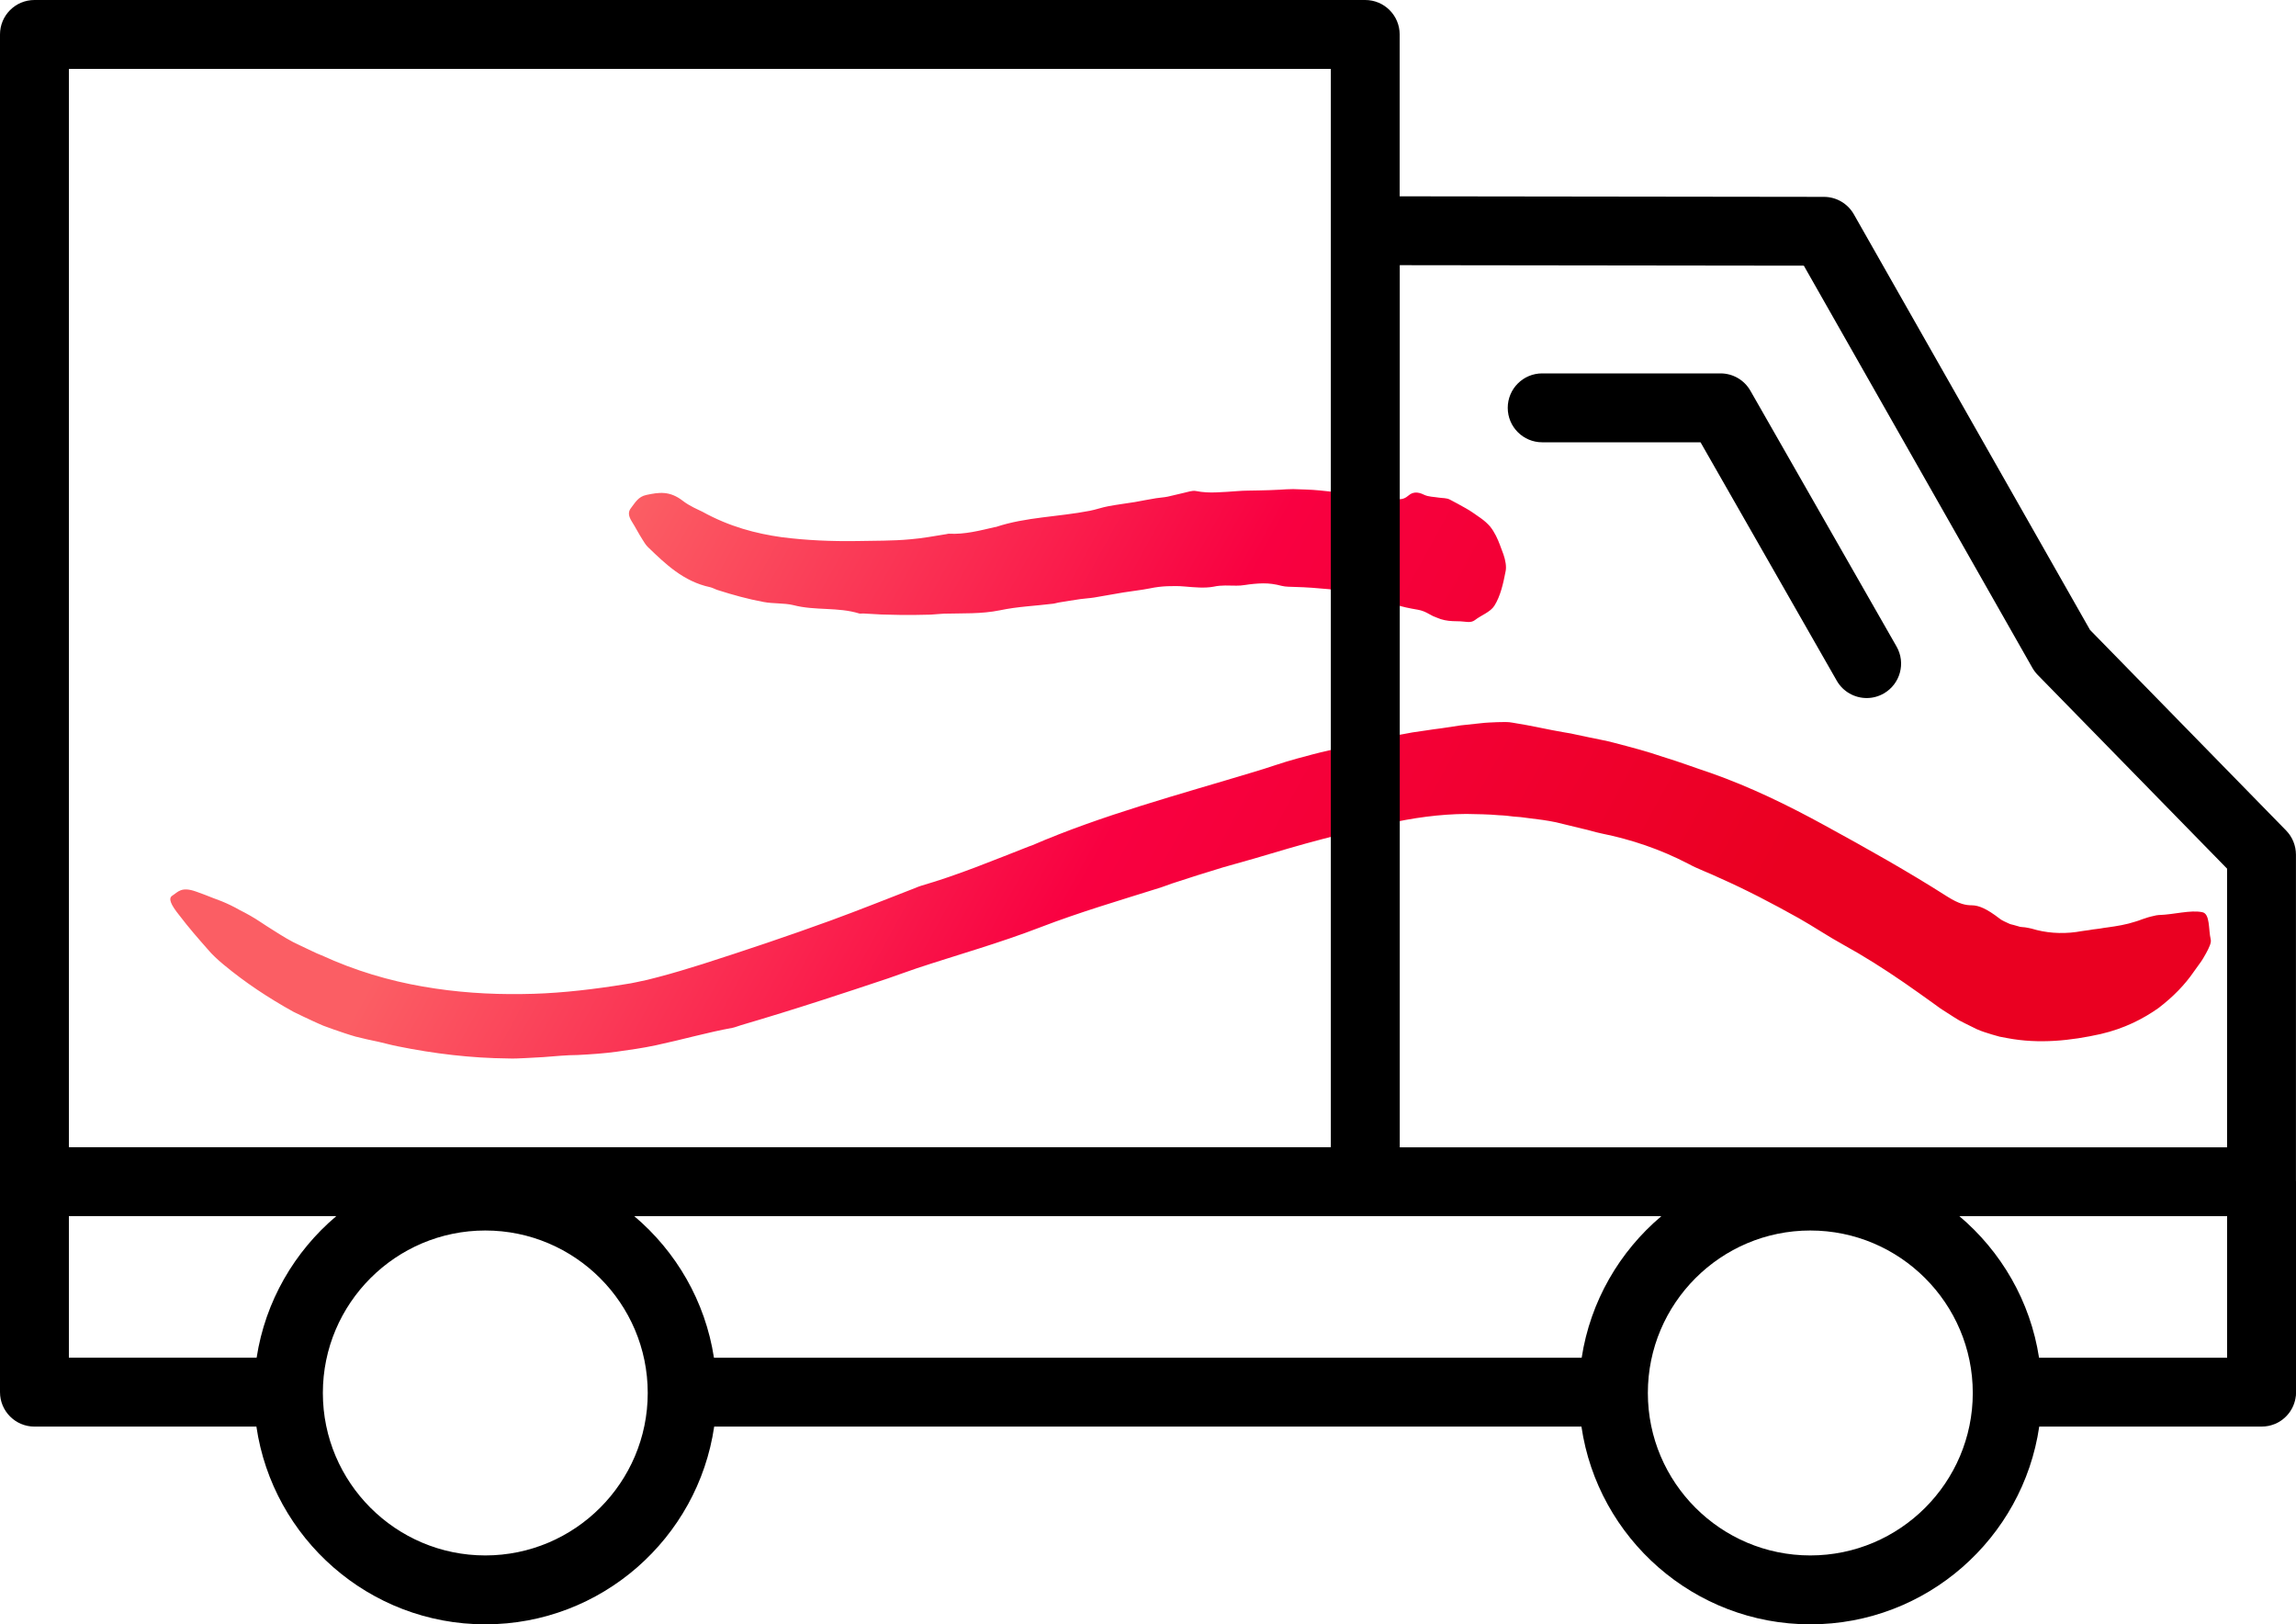
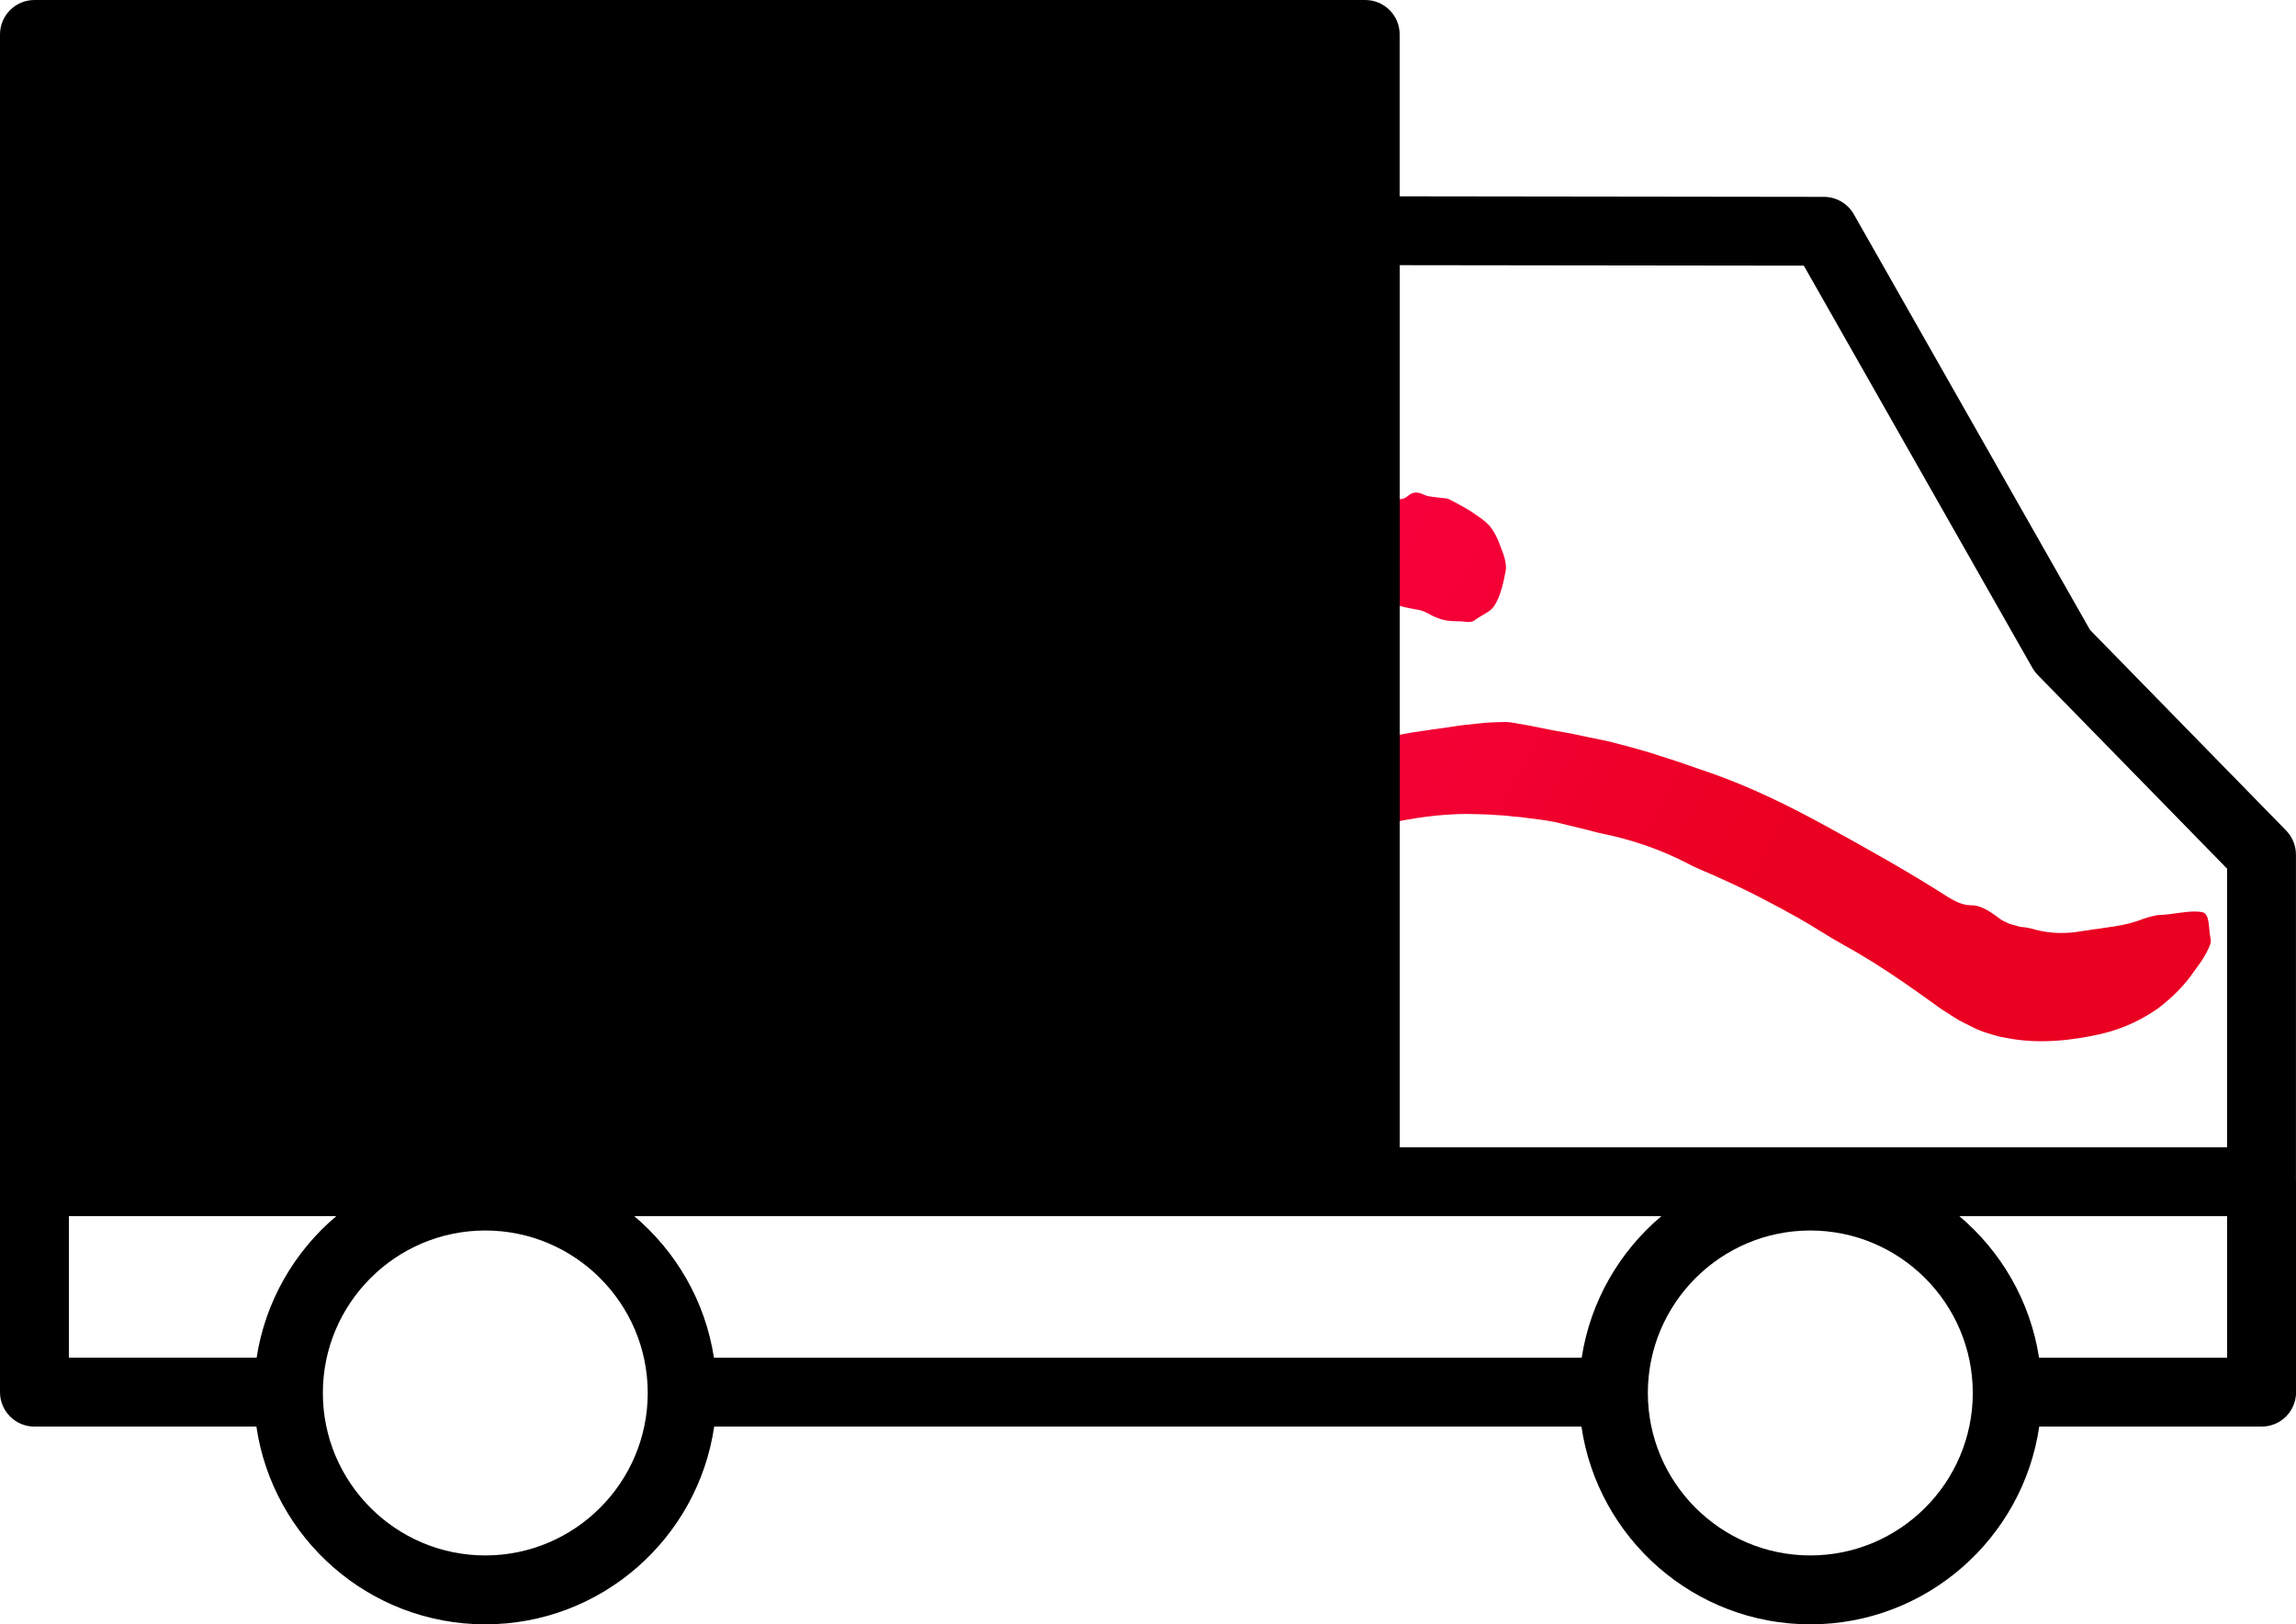
<svg xmlns="http://www.w3.org/2000/svg" xmlns:xlink="http://www.w3.org/1999/xlink" viewBox="0 0 499.94 353.63">
  <defs>
    <style>.f{fill:url(#e);}.g{fill:url(#d);}</style>
    <linearGradient id="d" x1="115.57" y1="123.32" x2="404.42" y2="282.56" gradientTransform="matrix(1, 0, 0, 1, 0, 0)" gradientUnits="userSpaceOnUse">
      <stop offset=".04" stop-color="#fb5e64" />
      <stop offset=".42" stop-color="#f90041" />
      <stop offset=".82" stop-color="#ea0021" />
    </linearGradient>
    <linearGradient id="e" x1="145.39" y1="69.23" x2="434.24" y2="228.48" xlink:href="#d" />
  </defs>
  <g id="a" />
  <g id="b">
    <g id="c">
      <path class="g" d="M69.96,207.95c7.41,3.41,14.83,5.57,22.12,6.83,7.29,1.27,14.45,1.73,21.58,1.63,6.69-.05,13.38-.76,20-1.75l2.48-.39,1.24-.2c.4-.07,.78-.16,1.18-.24l2.34-.5,2.39-.61c3.2-.83,6.43-1.82,9.67-2.83,9.25-2.96,18.67-6.12,27.95-9.5,6.18-2.26,12.25-4.69,18.38-7.07,.41-.16,.83-.36,1.23-.47,8.19-2.37,15.82-5.57,23.57-8.59,.2-.08,.44-.14,.63-.22,15.26-6.6,31.94-11.03,48.17-15.94,3.22-.93,6.29-2.09,9.55-2.96,2.28-.62,4.56-1.24,6.89-1.76,2.32-.55,4.63-1.1,6.97-1.6,3.72-.85,7.46-1.66,11.27-2.33,1.02-.15,2.06-.3,3.09-.45,.52-.08,1.03-.15,1.54-.23,.52-.07,1.03-.13,1.55-.2,1.43-.22,2.86-.44,4.3-.65,1.47-.16,2.94-.31,4.4-.47,1.1-.14,2.37-.17,3.57-.23,1.21-.02,2.34-.1,3.38,.12,4.19,.65,7.6,1.5,11.26,2.11l1.36,.23,1.35,.29,2.7,.57c1.79,.4,3.62,.68,5.39,1.17,3.56,.93,7.17,1.87,10.66,3.07,3.54,1.07,6.96,2.37,10.38,3.5,8.61,3.03,16.82,7.03,24.83,11.42,9.15,5,18.1,10.02,26.68,15.49,2.64,1.67,4.05,1.89,5.33,1.9,1.5,.01,3.21,.7,6.06,2.89l.31,.23,.23,.13c.16,.08,.31,.17,.47,.25,.32,.16,.65,.31,.99,.46,.32,.17,.69,.23,1.04,.32,.35,.09,.69,.18,1.02,.29,.47,.2,1.01,.15,1.5,.23,.5,.05,.95,.2,1.42,.28,3.02,.92,6.33,1.2,9.74,.73,.65-.08,1.25-.24,1.86-.29,.61-.04,1.17-.18,1.73-.26,.55-.1,1.12-.1,1.65-.21,.52-.1,1.05-.18,1.57-.24,2.07-.29,4.04-.6,6.11-1.28,.49-.13,.93-.31,1.38-.48,.45-.16,.9-.31,1.34-.44,.43-.13,.87-.22,1.25-.31,.37-.1,.72-.16,1.04-.18,3.32-.09,6.88-1.16,9.48-.62,1.73,.33,1.33,3.76,1.83,5.88,.21,.71-.32,1.81-1.03,3.12-.37,.64-.75,1.35-1.23,2-.46,.64-.92,1.28-1.39,1.93-1.96,2.86-4.48,5.46-7.7,7.93-3.3,2.33-7.39,4.46-12.61,5.67-6.47,1.44-13.39,2.2-20.3,.89-.56-.11-1.13-.21-1.7-.32-.56-.14-1.12-.31-1.69-.48-1.12-.35-2.26-.68-3.3-1.16l-2.53-1.25-1.25-.64c-.41-.23-.79-.49-1.19-.73l-2.34-1.5-.58-.38c-.2-.13-.3-.21-.45-.32l-.84-.61c-2.25-1.62-4.44-3.18-6.64-4.7-4.38-3.01-8.79-5.81-13.3-8.29-3.17-1.73-6.43-3.94-9.7-5.78-5.67-3.16-11.38-6.16-17.23-8.74-2.24-1.08-4.7-1.93-6.75-3.06-6.12-3.18-12.45-5.3-18.9-6.6-1.35-.27-2.74-.74-4.13-1.03-1.93-.47-3.84-.93-5.75-1.4-1.93-.4-3.9-.67-5.96-.9-.58-.06-1.18-.14-1.77-.23-.5-.04-1.01-.08-1.53-.12-.51-.05-1.01-.11-1.53-.18-.5-.08-1.11-.06-1.67-.11-2.22-.21-4.71-.23-7.08-.28-5.74,.04-11.66,.84-17.65,2.22-2.25,.52-4.51,1.04-6.79,1.56l-3.43,.8c-1.15,.3-2.29,.59-3.43,.88-4.96,1.29-9.9,2.77-14.86,4.24-2.27,.64-4.58,1.3-6.85,1.94-3.7,1.11-7.39,2.29-11.08,3.5-.82,.27-1.61,.61-2.44,.87-8.75,2.75-17.75,5.4-26.19,8.65-8.99,3.47-17.92,5.96-26.91,8.93-2.11,.7-4.18,1.5-6.29,2.21-4.85,1.63-9.71,3.23-14.6,4.81-5.72,1.85-11.5,3.64-17.36,5.36-.66,.19-1.36,.49-1.94,.6-5.45,.99-10.73,2.52-16.56,3.77-3.07,.66-5.79,1.02-8.61,1.42-2.81,.39-5.65,.57-8.48,.72-2.47,.01-4.98,.27-7.53,.46-1.28,.07-2.56,.14-3.84,.21-1.28,.06-2.57,.14-3.86,.08-7.99-.07-16.05-1.03-23.98-2.64-1.4-.27-2.85-.68-4.18-.98-1.7-.34-3.36-.72-4.99-1.13-1.62-.46-3.18-1.01-4.73-1.54l-2.29-.83c-.75-.31-1.48-.65-2.21-.98-1.46-.67-2.88-1.35-4.29-2.04-5.51-3.05-10.57-6.41-15.25-10.3-.67-.54-1.27-1.09-1.84-1.63-.27-.27-.55-.54-.83-.82-.26-.29-.51-.58-.77-.87-2.15-2.44-4.13-4.7-6.13-7.33-1.92-2.38-2.52-3.76-1.58-4.35,1.25-.79,1.94-2.05,5.22-.87,1.23,.43,2.41,.89,3.64,1.38,1.26,.44,2.53,.95,3.85,1.59,.66,.32,1.33,.67,2.02,1.07,.72,.36,1.46,.74,2.22,1.18,1.54,.85,3.12,2.02,5.01,3.17,1.88,1.2,3.85,2.43,5.75,3.27,.94,.44,1.82,.86,2.61,1.24,.79,.39,1.5,.7,2.09,.93Z" />
      <path class="f" d="M152.95,111.41c5.88,3.25,11.61,4.75,17.32,5.55,5.38,.68,10.78,.91,16.24,.83,3.9-.09,7.84-.01,11.78-.39,2.62-.21,5.21-.71,7.81-1.12,.17-.03,.35-.1,.52-.09,3.46,.19,6.72-.68,10.01-1.44,.09-.02,.19-.01,.27-.04,6.46-2.15,13.56-2.18,20.41-3.51,1.35-.26,2.63-.74,4-.99,1.91-.36,3.85-.6,5.79-.91,1.54-.26,3.07-.6,4.65-.84,.83-.13,1.7-.17,2.52-.34,1.09-.26,2.32-.55,3.44-.81,.88-.18,1.87-.57,2.66-.42,1.55,.31,3.07,.37,4.57,.3,1.51-.05,3.02-.17,4.54-.28,1.52-.13,3.07-.09,4.61-.14,1.54-.05,3.07-.06,4.59-.16,.96-.07,1.92-.12,2.89-.13,.97,.02,1.94,.05,2.91,.1,1.94,.06,3.89,.29,5.85,.5,2.24,.18,4.48,.48,6.75,.62,1.13,.09,2.27,.26,3.4,.39,1.14,.16,2.28,.25,3.42,.51,1.39,.28,2.15-.18,2.84-.76,.4-.34,.84-.55,1.38-.6,.54-.05,1.18,.08,1.98,.48,.94,.45,2.15,.44,3.24,.62,.8,.12,1.68,.05,2.37,.43,1.16,.6,2.31,1.23,3.44,1.87,1.14,.62,2.2,1.43,3.27,2.16,.81,.57,1.47,1.18,2.02,1.8,.53,.65,.94,1.35,1.29,2.03,.7,1.37,1.12,2.75,1.64,4.08,.43,1.26,.68,2.61,.47,3.64-.52,2.68-1.11,5.38-2.44,7.51-.89,1.41-2.87,2.06-4.25,3.14-.93,.71-2.07,.3-3.11,.27-.58-.03-1.17-.04-1.76-.05-.59-.03-1.16-.09-1.72-.21-.56-.12-1.11-.28-1.66-.53-.58-.2-1.16-.46-1.75-.82-.75-.43-1.53-.77-2.42-.92-.88-.17-1.77-.29-2.61-.5-.28-.07-.56-.13-.84-.21-.29-.07-.57-.14-.83-.27-.84-.41-1.7-.81-2.55-1.18-.86-.37-1.79-.61-2.69-.88-1.79-.57-3.73-.75-5.63-.84-1.36,0-2.79-.39-4.18-.59-2.46-.23-4.92-.43-7.43-.49-.97-.05-1.99,0-2.91-.24-1.36-.36-2.7-.56-4.05-.54-1.35,.02-2.69,.16-4.04,.37-.57,.1-1.17,.13-1.75,.13-1.65,0-3.24-.16-4.96,.22-1.94,.37-4.22,.14-6.34-.04-1.26-.12-2.51-.1-3.76-.06-1.24,.05-2.49,.2-3.77,.47-1.88,.38-3.85,.57-5.79,.89l-6.35,1.1c-.97,.16-1.99,.2-2.97,.34-1.6,.23-3.21,.49-4.82,.76-.36,.06-.7,.2-1.07,.24-3.84,.48-7.85,.63-11.64,1.44-4.07,.83-8.11,.63-12.23,.74-.96,.03-1.92,.17-2.89,.21-2.24,.05-4.46,.1-6.72,.06l-3.95-.09-3.98-.22c-.29-.02-.63,.07-.88,0-4.7-1.45-9.57-.57-14.35-1.82-2.05-.49-4.33-.28-6.5-.69-3.36-.62-6.68-1.54-9.94-2.58-.58-.17-1.14-.52-1.7-.64-5.78-1.23-9.74-5.08-13.49-8.69-.54-.51-.9-1.17-1.28-1.76-.81-1.27-1.47-2.59-2.27-3.85-.74-1.19-.86-2.08-.17-2.94,.91-1.16,1.56-2.47,3.35-2.84,2.68-.56,5.04-.97,7.95,1.3,1.48,1.14,3.3,1.89,4.23,2.35Z" />
      <g>
-         <path d="M335.8,96.29h34.48l29.66,51.9c1.38,2.42,3.92,3.78,6.52,3.78,1.26,0,2.54-.32,3.71-.99,3.6-2.06,4.85-6.64,2.79-10.23l-31.82-55.68c-1.33-2.34-3.82-3.78-6.51-3.78h-38.83c-4.14,0-7.5,3.36-7.5,7.5s3.36,7.5,7.5,7.5Z" />
-         <path d="M499.93,257.13v-71.09c-.01-1.96-.78-3.84-2.15-5.24l-42.69-43.66-51.43-90.49c-1.33-2.34-3.82-3.79-6.51-3.79l-92.38-.12V7.5c0-4.14-3.36-7.5-7.5-7.5H7.5C3.36,0,0,3.36,0,7.5V303.08c0,4.14,3.36,7.5,7.5,7.5H55.83c3.56,24.32,24.55,43.05,49.84,43.05,25.29,0,46.28-18.73,49.84-43.05h188.84c3.56,24.32,24.55,43.05,49.84,43.05s46.28-18.73,49.84-43.05h48.42c.1,0,.21-.01,.31-.02,.15,0,.31,0,.46-.02,.11-.01,.22-.03,.33-.05,.14-.02,.28-.04,.41-.06,.44-.09,.86-.22,1.26-.38,.05-.02,.1-.03,.15-.05,2.44-1.03,4.21-3.31,4.53-6.04,0-.03,.01-.07,.02-.1,.02-.15,.02-.3,.02-.46,0-.1,.02-.2,.02-.31v-45.82s0-.09,0-.14Zm-73.3,7.64h58.31v30.82h-40.95c-1.89-12.3-8.25-23.14-17.35-30.82Zm-82.23,30.82H155.46c-1.89-12.3-8.25-23.14-17.35-30.82h223.64c-9.1,7.68-15.46,18.52-17.35,30.82Zm48.38-237.74l49.76,87.55c.32,.56,.71,1.08,1.16,1.54l41.23,42.17v60.67h-180.14V57.73l88,.11ZM15,15H289.78V249.76H15V15Zm0,249.76h58.23c-9.1,7.68-15.46,18.52-17.35,30.82H15v-30.82Zm90.67,73.87c-19.5,0-35.37-15.87-35.37-35.37s15.87-35.37,35.37-35.37,35.37,15.87,35.37,35.37-15.87,35.37-35.37,35.37Zm288.51,0c-19.5,0-35.37-15.87-35.37-35.37s15.87-35.37,35.37-35.37,35.38,15.87,35.38,35.37-15.87,35.37-35.38,35.37Z" />
+         <path d="M499.93,257.13v-71.09c-.01-1.96-.78-3.84-2.15-5.24l-42.69-43.66-51.43-90.49c-1.33-2.34-3.82-3.79-6.51-3.79l-92.38-.12V7.5c0-4.14-3.36-7.5-7.5-7.5H7.5C3.36,0,0,3.36,0,7.5V303.08c0,4.14,3.36,7.5,7.5,7.5H55.83c3.56,24.32,24.55,43.05,49.84,43.05,25.29,0,46.28-18.73,49.84-43.05h188.84c3.56,24.32,24.55,43.05,49.84,43.05s46.28-18.73,49.84-43.05h48.42c.1,0,.21-.01,.31-.02,.15,0,.31,0,.46-.02,.11-.01,.22-.03,.33-.05,.14-.02,.28-.04,.41-.06,.44-.09,.86-.22,1.26-.38,.05-.02,.1-.03,.15-.05,2.44-1.03,4.21-3.31,4.53-6.04,0-.03,.01-.07,.02-.1,.02-.15,.02-.3,.02-.46,0-.1,.02-.2,.02-.31v-45.82s0-.09,0-.14Zm-73.3,7.64h58.31v30.82h-40.95c-1.89-12.3-8.25-23.14-17.35-30.82Zm-82.23,30.82H155.46c-1.89-12.3-8.25-23.14-17.35-30.82h223.64c-9.1,7.68-15.46,18.52-17.35,30.82Zm48.38-237.74l49.76,87.55c.32,.56,.71,1.08,1.16,1.54l41.23,42.17v60.67h-180.14V57.73l88,.11ZM15,15H289.78V249.76V15Zm0,249.76h58.23c-9.1,7.68-15.46,18.52-17.35,30.82H15v-30.82Zm90.67,73.87c-19.5,0-35.37-15.87-35.37-35.37s15.87-35.37,35.37-35.37,35.37,15.87,35.37,35.37-15.87,35.37-35.37,35.37Zm288.51,0c-19.5,0-35.37-15.87-35.37-35.37s15.87-35.37,35.37-35.37,35.38,15.87,35.38,35.37-15.87,35.37-35.38,35.37Z" />
      </g>
    </g>
  </g>
</svg>